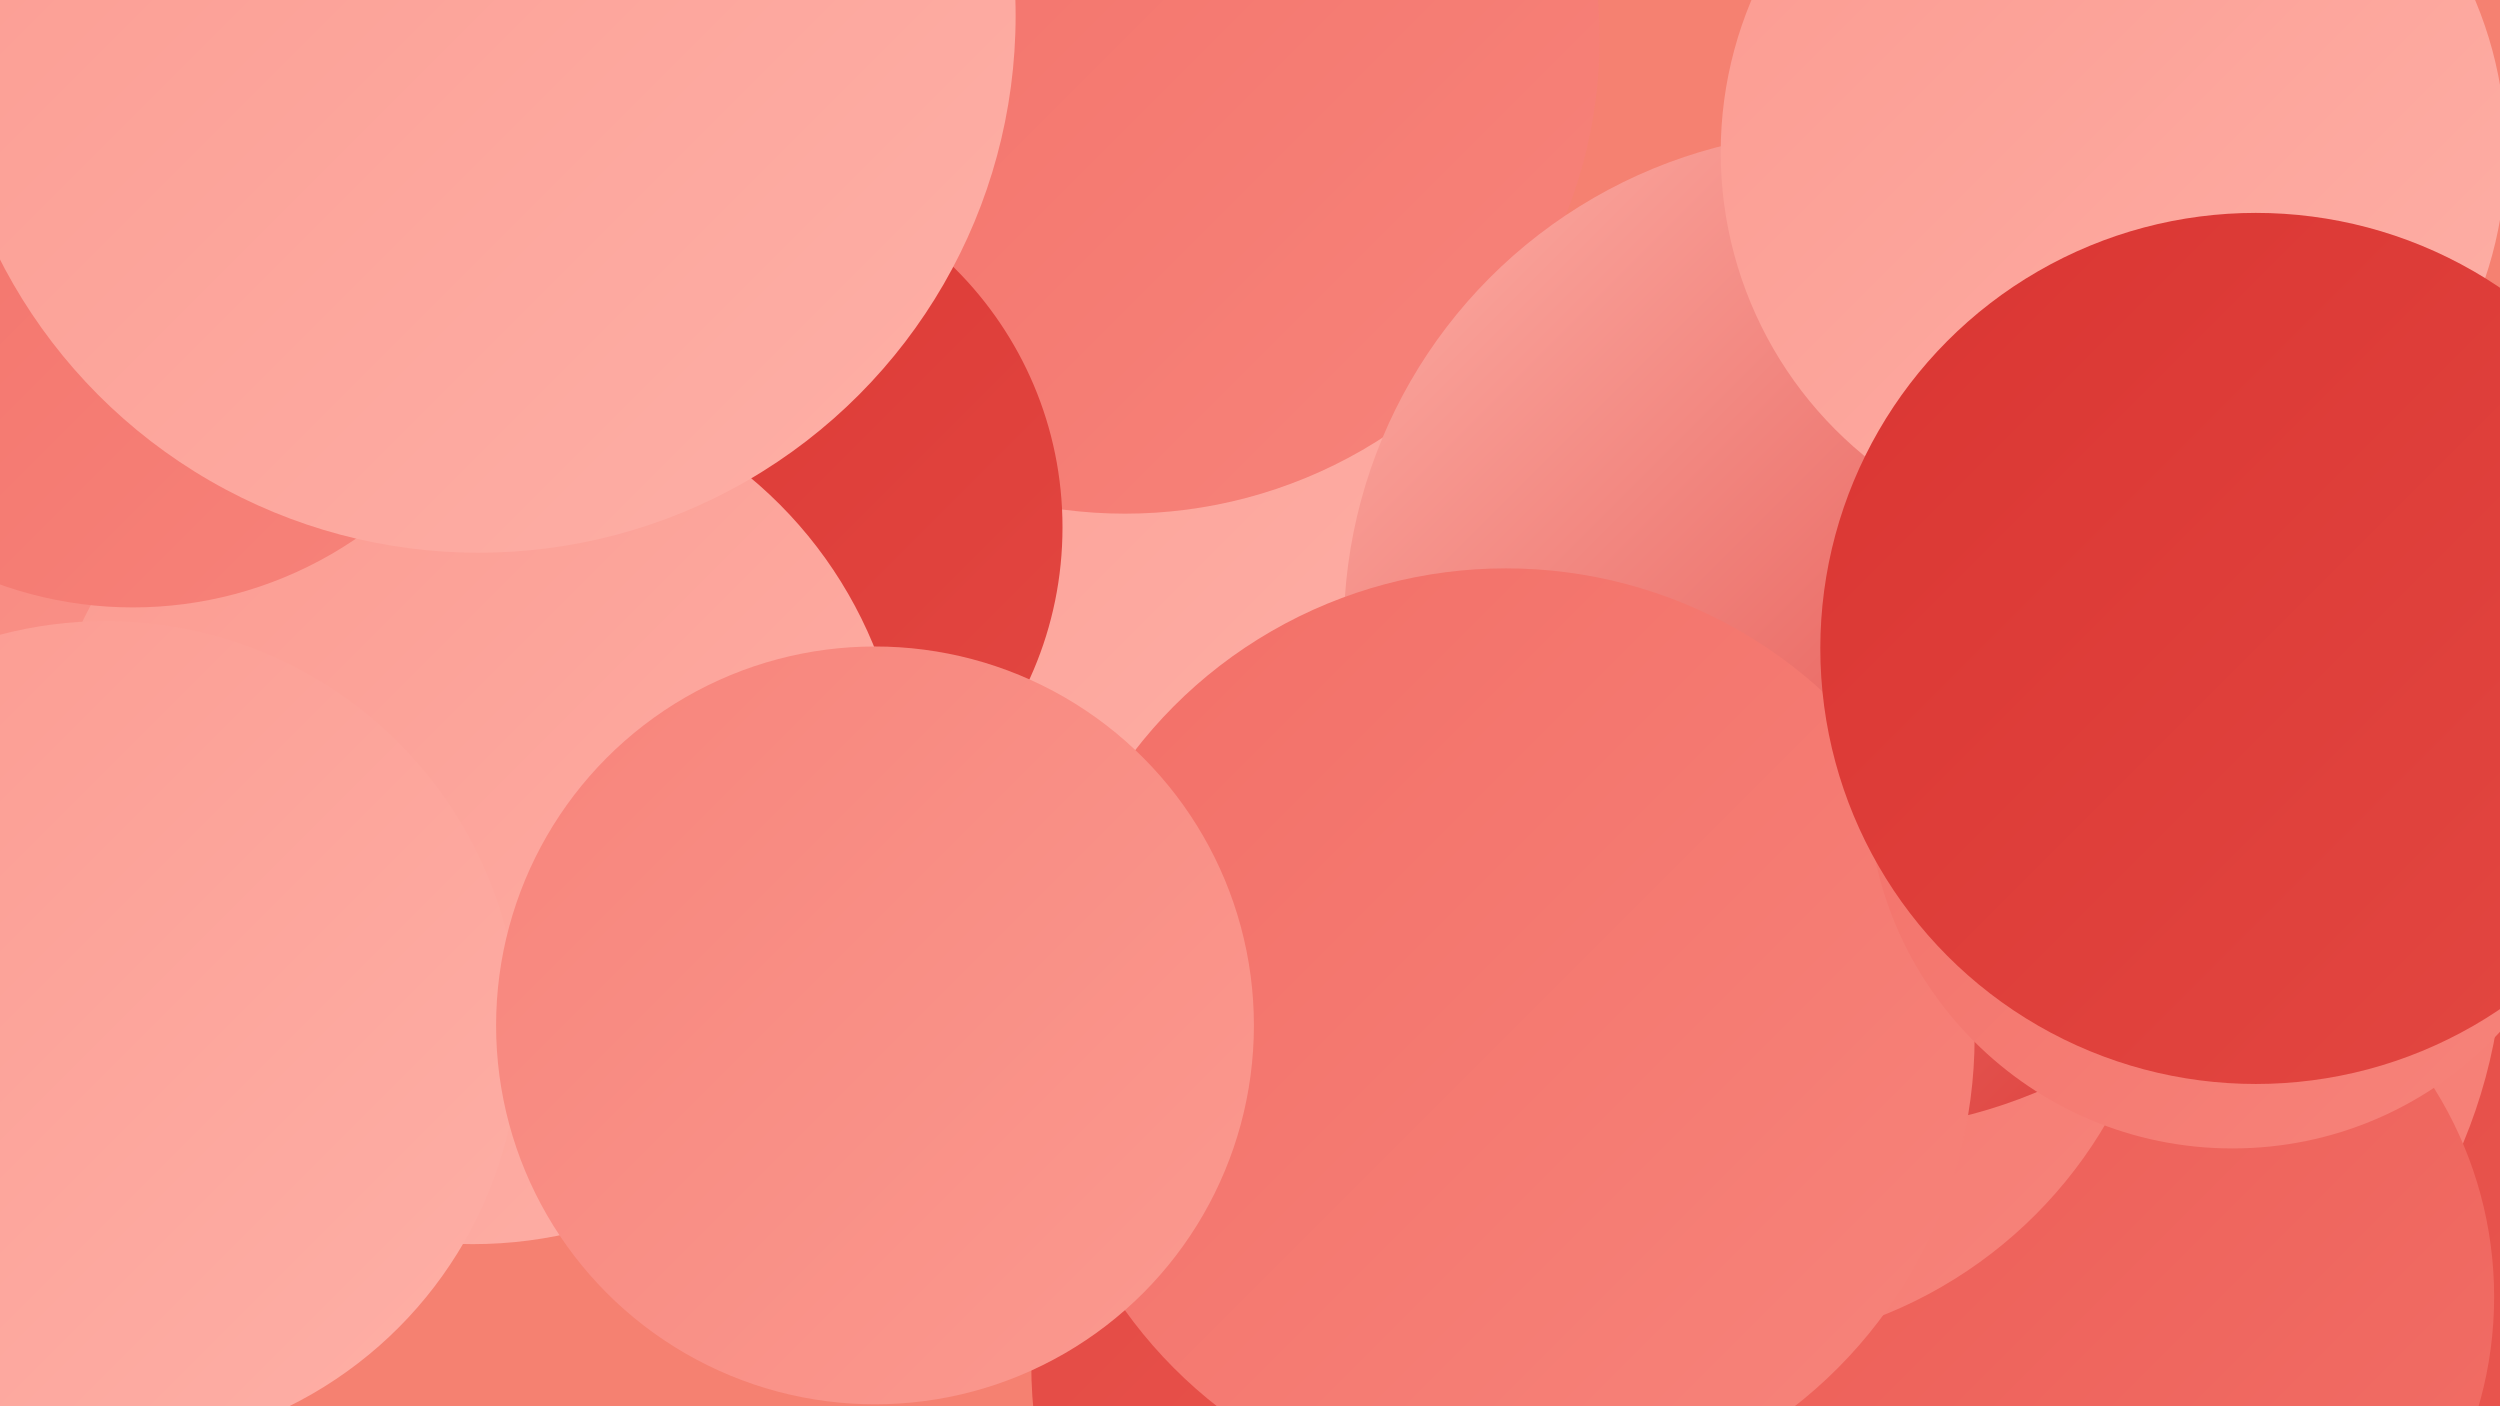
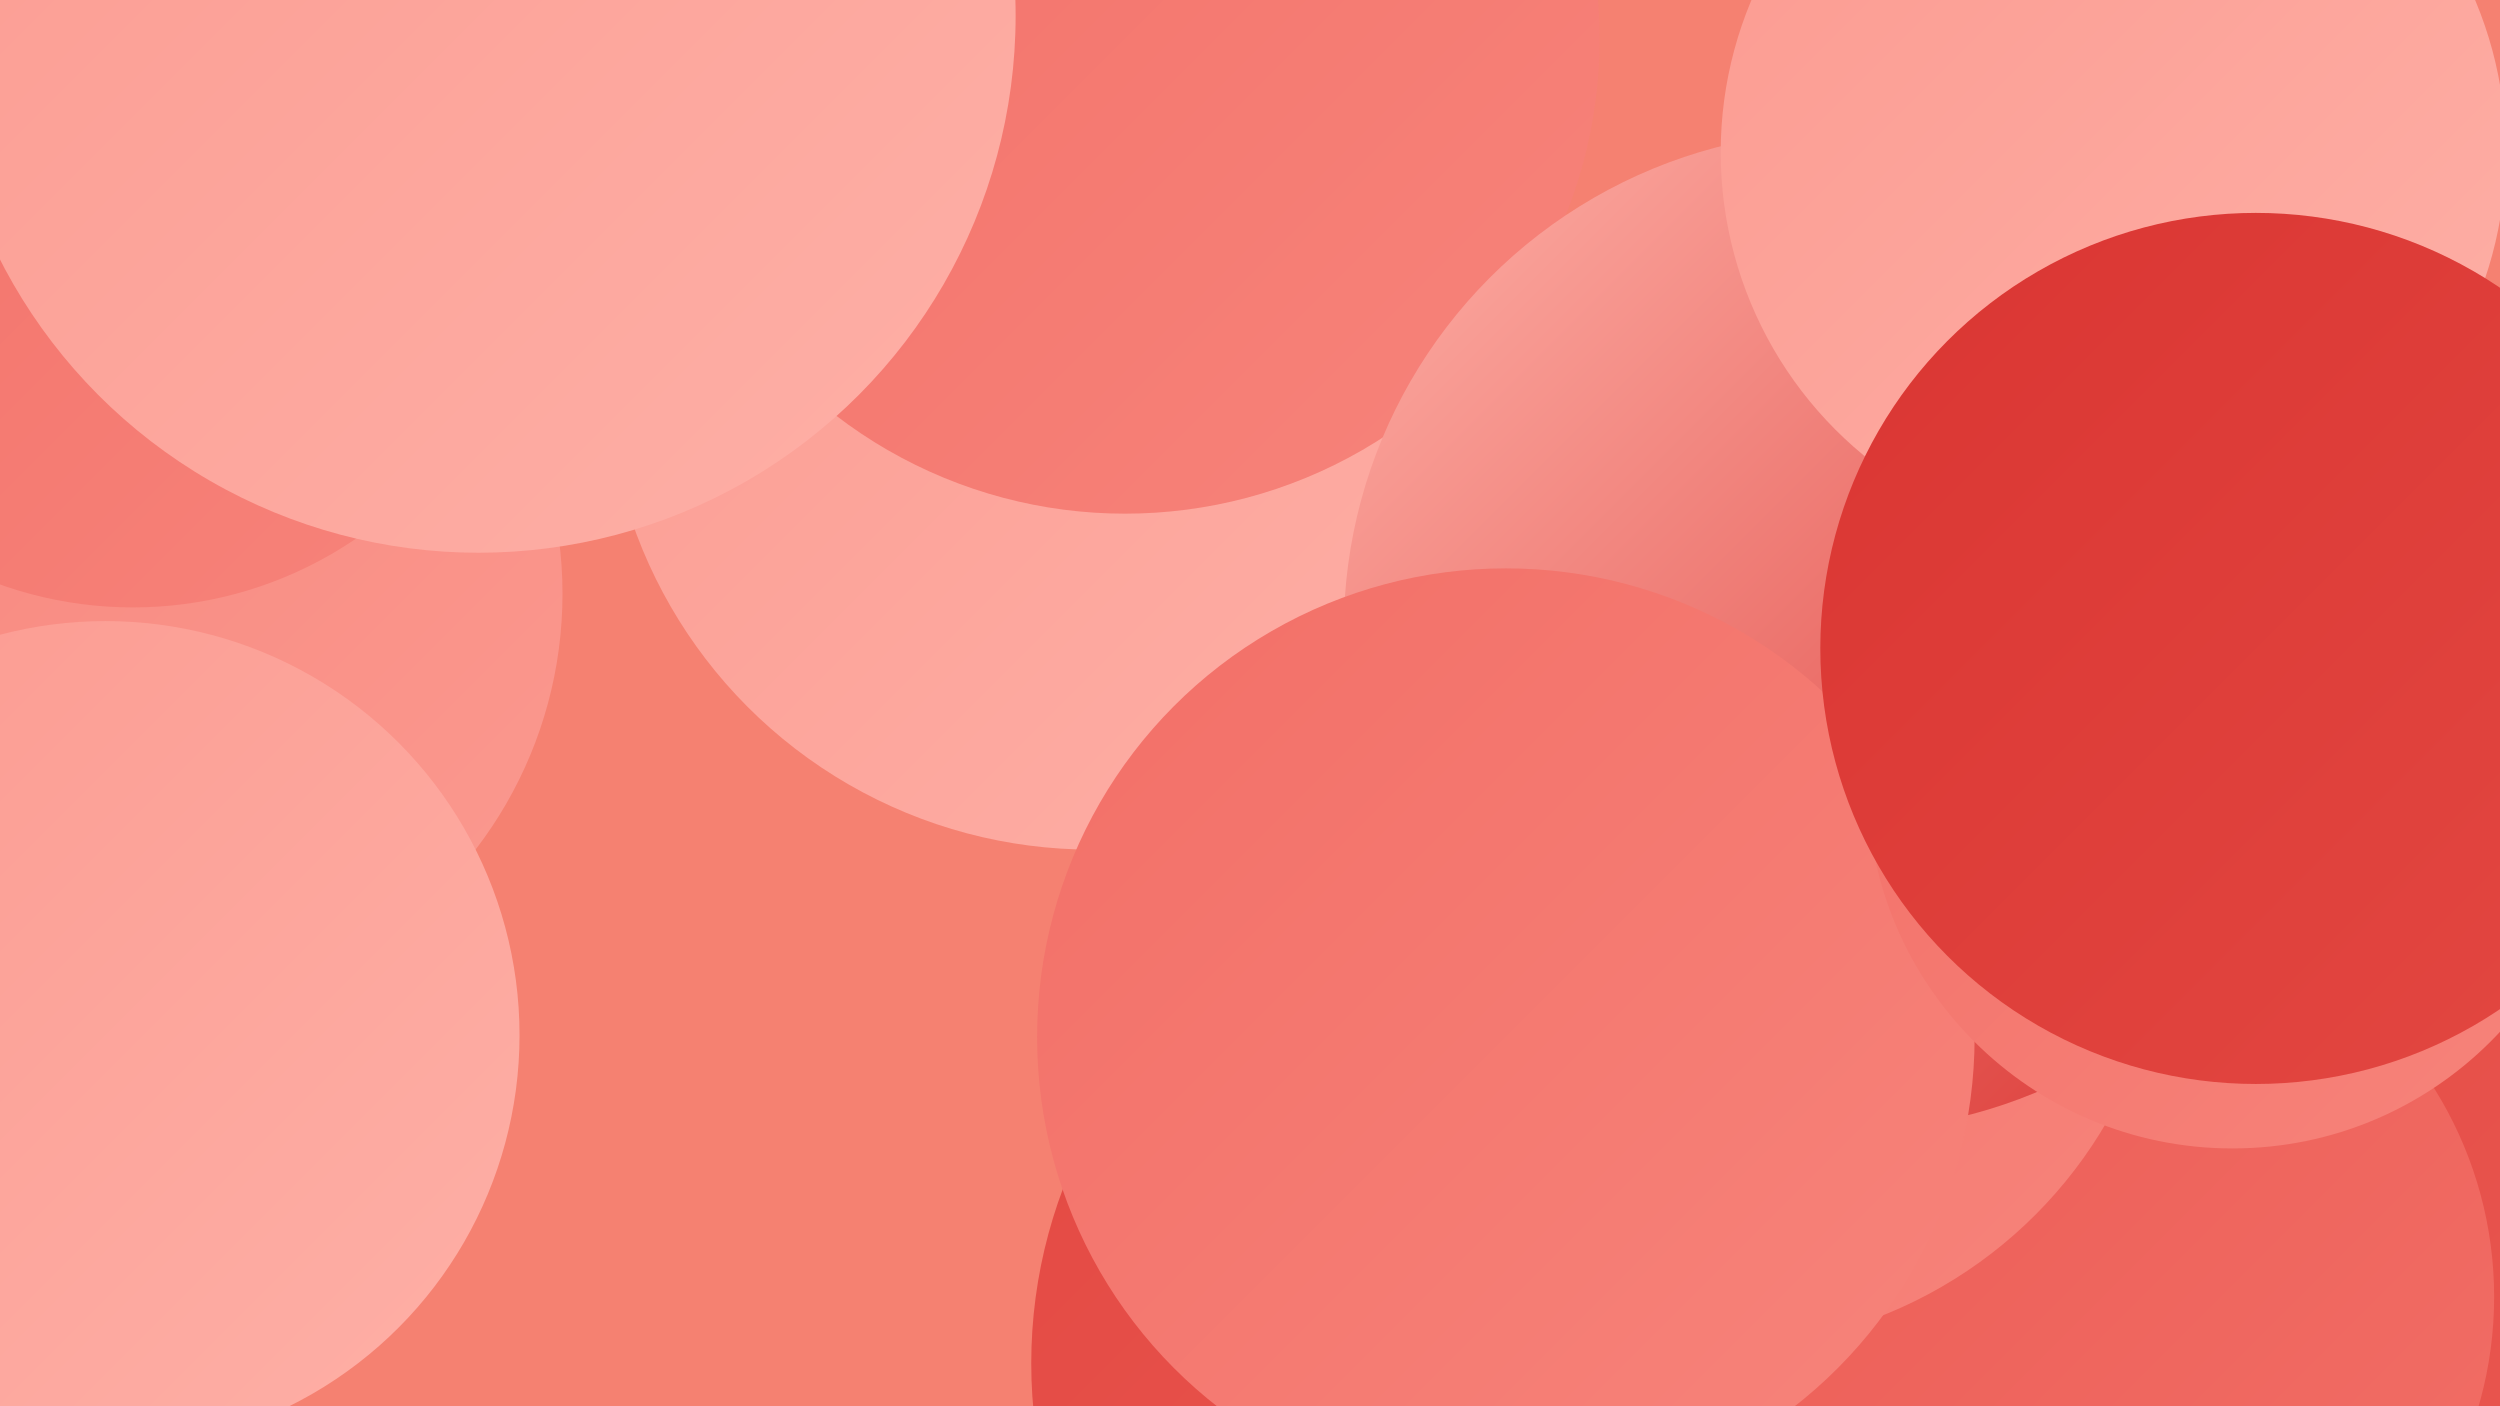
<svg xmlns="http://www.w3.org/2000/svg" width="1280" height="720">
  <defs>
    <linearGradient id="grad0" x1="0%" y1="0%" x2="100%" y2="100%">
      <stop offset="0%" style="stop-color:#da3532;stop-opacity:1" />
      <stop offset="100%" style="stop-color:#e34842;stop-opacity:1" />
    </linearGradient>
    <linearGradient id="grad1" x1="0%" y1="0%" x2="100%" y2="100%">
      <stop offset="0%" style="stop-color:#e34842;stop-opacity:1" />
      <stop offset="100%" style="stop-color:#eb5b54;stop-opacity:1" />
    </linearGradient>
    <linearGradient id="grad2" x1="0%" y1="0%" x2="100%" y2="100%">
      <stop offset="0%" style="stop-color:#eb5b54;stop-opacity:1" />
      <stop offset="100%" style="stop-color:#f26f67;stop-opacity:1" />
    </linearGradient>
    <linearGradient id="grad3" x1="0%" y1="0%" x2="100%" y2="100%">
      <stop offset="0%" style="stop-color:#f26f67;stop-opacity:1" />
      <stop offset="100%" style="stop-color:#f7847b;stop-opacity:1" />
    </linearGradient>
    <linearGradient id="grad4" x1="0%" y1="0%" x2="100%" y2="100%">
      <stop offset="0%" style="stop-color:#f7847b;stop-opacity:1" />
      <stop offset="100%" style="stop-color:#fb9a90;stop-opacity:1" />
    </linearGradient>
    <linearGradient id="grad5" x1="0%" y1="0%" x2="100%" y2="100%">
      <stop offset="0%" style="stop-color:#fb9a90;stop-opacity:1" />
      <stop offset="100%" style="stop-color:#feb0a7;stop-opacity:1" />
    </linearGradient>
    <linearGradient id="grad6" x1="0%" y1="0%" x2="100%" y2="100%">
      <stop offset="0%" style="stop-color:#feb0a7;stop-opacity:1" />
      <stop offset="100%" style="stop-color:#da3532;stop-opacity:1" />
    </linearGradient>
  </defs>
  <rect width="1280" height="720" fill="#f58171" />
-   <circle cx="1129" cy="400" r="195" fill="url(#grad0)" />
  <circle cx="559" cy="186" r="249" fill="url(#grad5)" />
  <circle cx="576" cy="20" r="243" fill="url(#grad3)" />
  <circle cx="1170" cy="682" r="275" fill="url(#grad1)" />
-   <circle cx="1011" cy="481" r="271" fill="url(#grad3)" />
  <circle cx="782" cy="698" r="254" fill="url(#grad1)" />
  <circle cx="73" cy="304" r="215" fill="url(#grad4)" />
-   <circle cx="357" cy="270" r="187" fill="url(#grad0)" />
  <circle cx="1076" cy="664" r="201" fill="url(#grad2)" />
  <circle cx="878" cy="458" r="232" fill="url(#grad3)" />
  <circle cx="944" cy="323" r="256" fill="url(#grad6)" />
-   <circle cx="242" cy="415" r="222" fill="url(#grad5)" />
  <circle cx="771" cy="531" r="240" fill="url(#grad3)" />
  <circle cx="54" cy="530" r="212" fill="url(#grad5)" />
  <circle cx="68" cy="108" r="203" fill="url(#grad3)" />
  <circle cx="1082" cy="78" r="201" fill="url(#grad5)" />
-   <circle cx="448" cy="525" r="194" fill="url(#grad4)" />
  <circle cx="1143" cy="401" r="187" fill="url(#grad3)" />
  <circle cx="245" cy="8" r="275" fill="url(#grad5)" />
  <circle cx="1155" cy="332" r="223" fill="url(#grad0)" />
</svg>